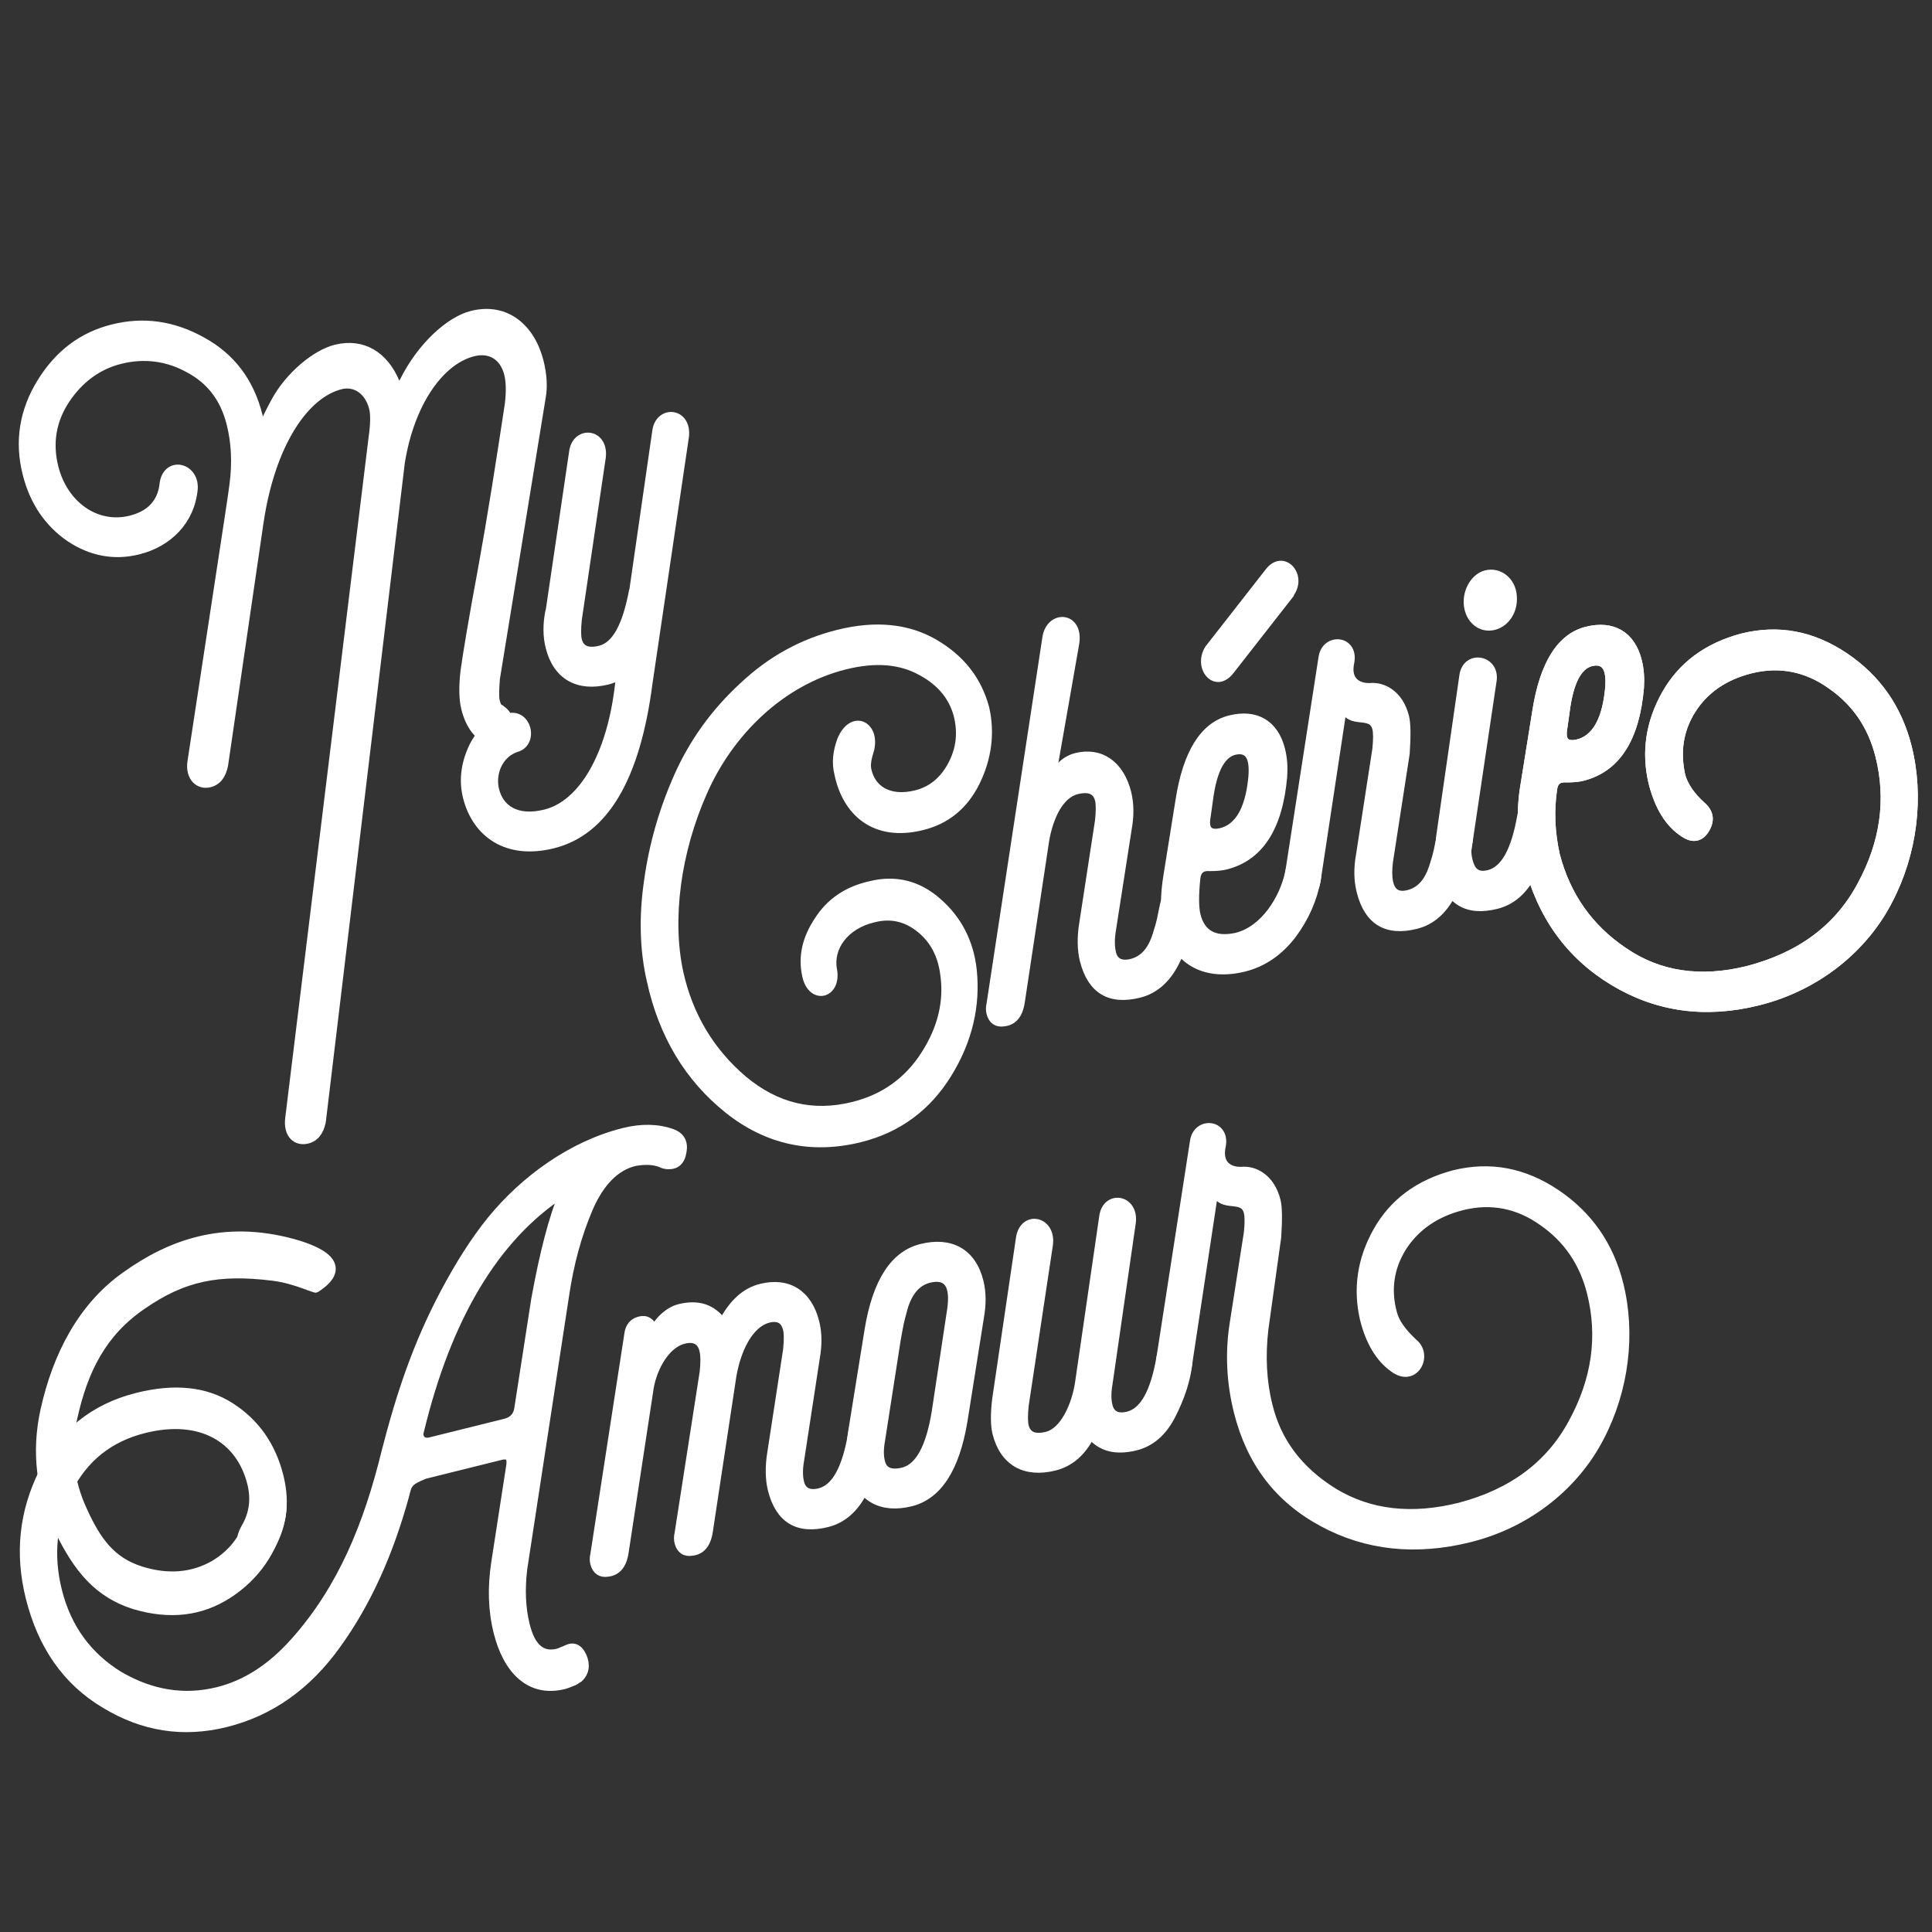
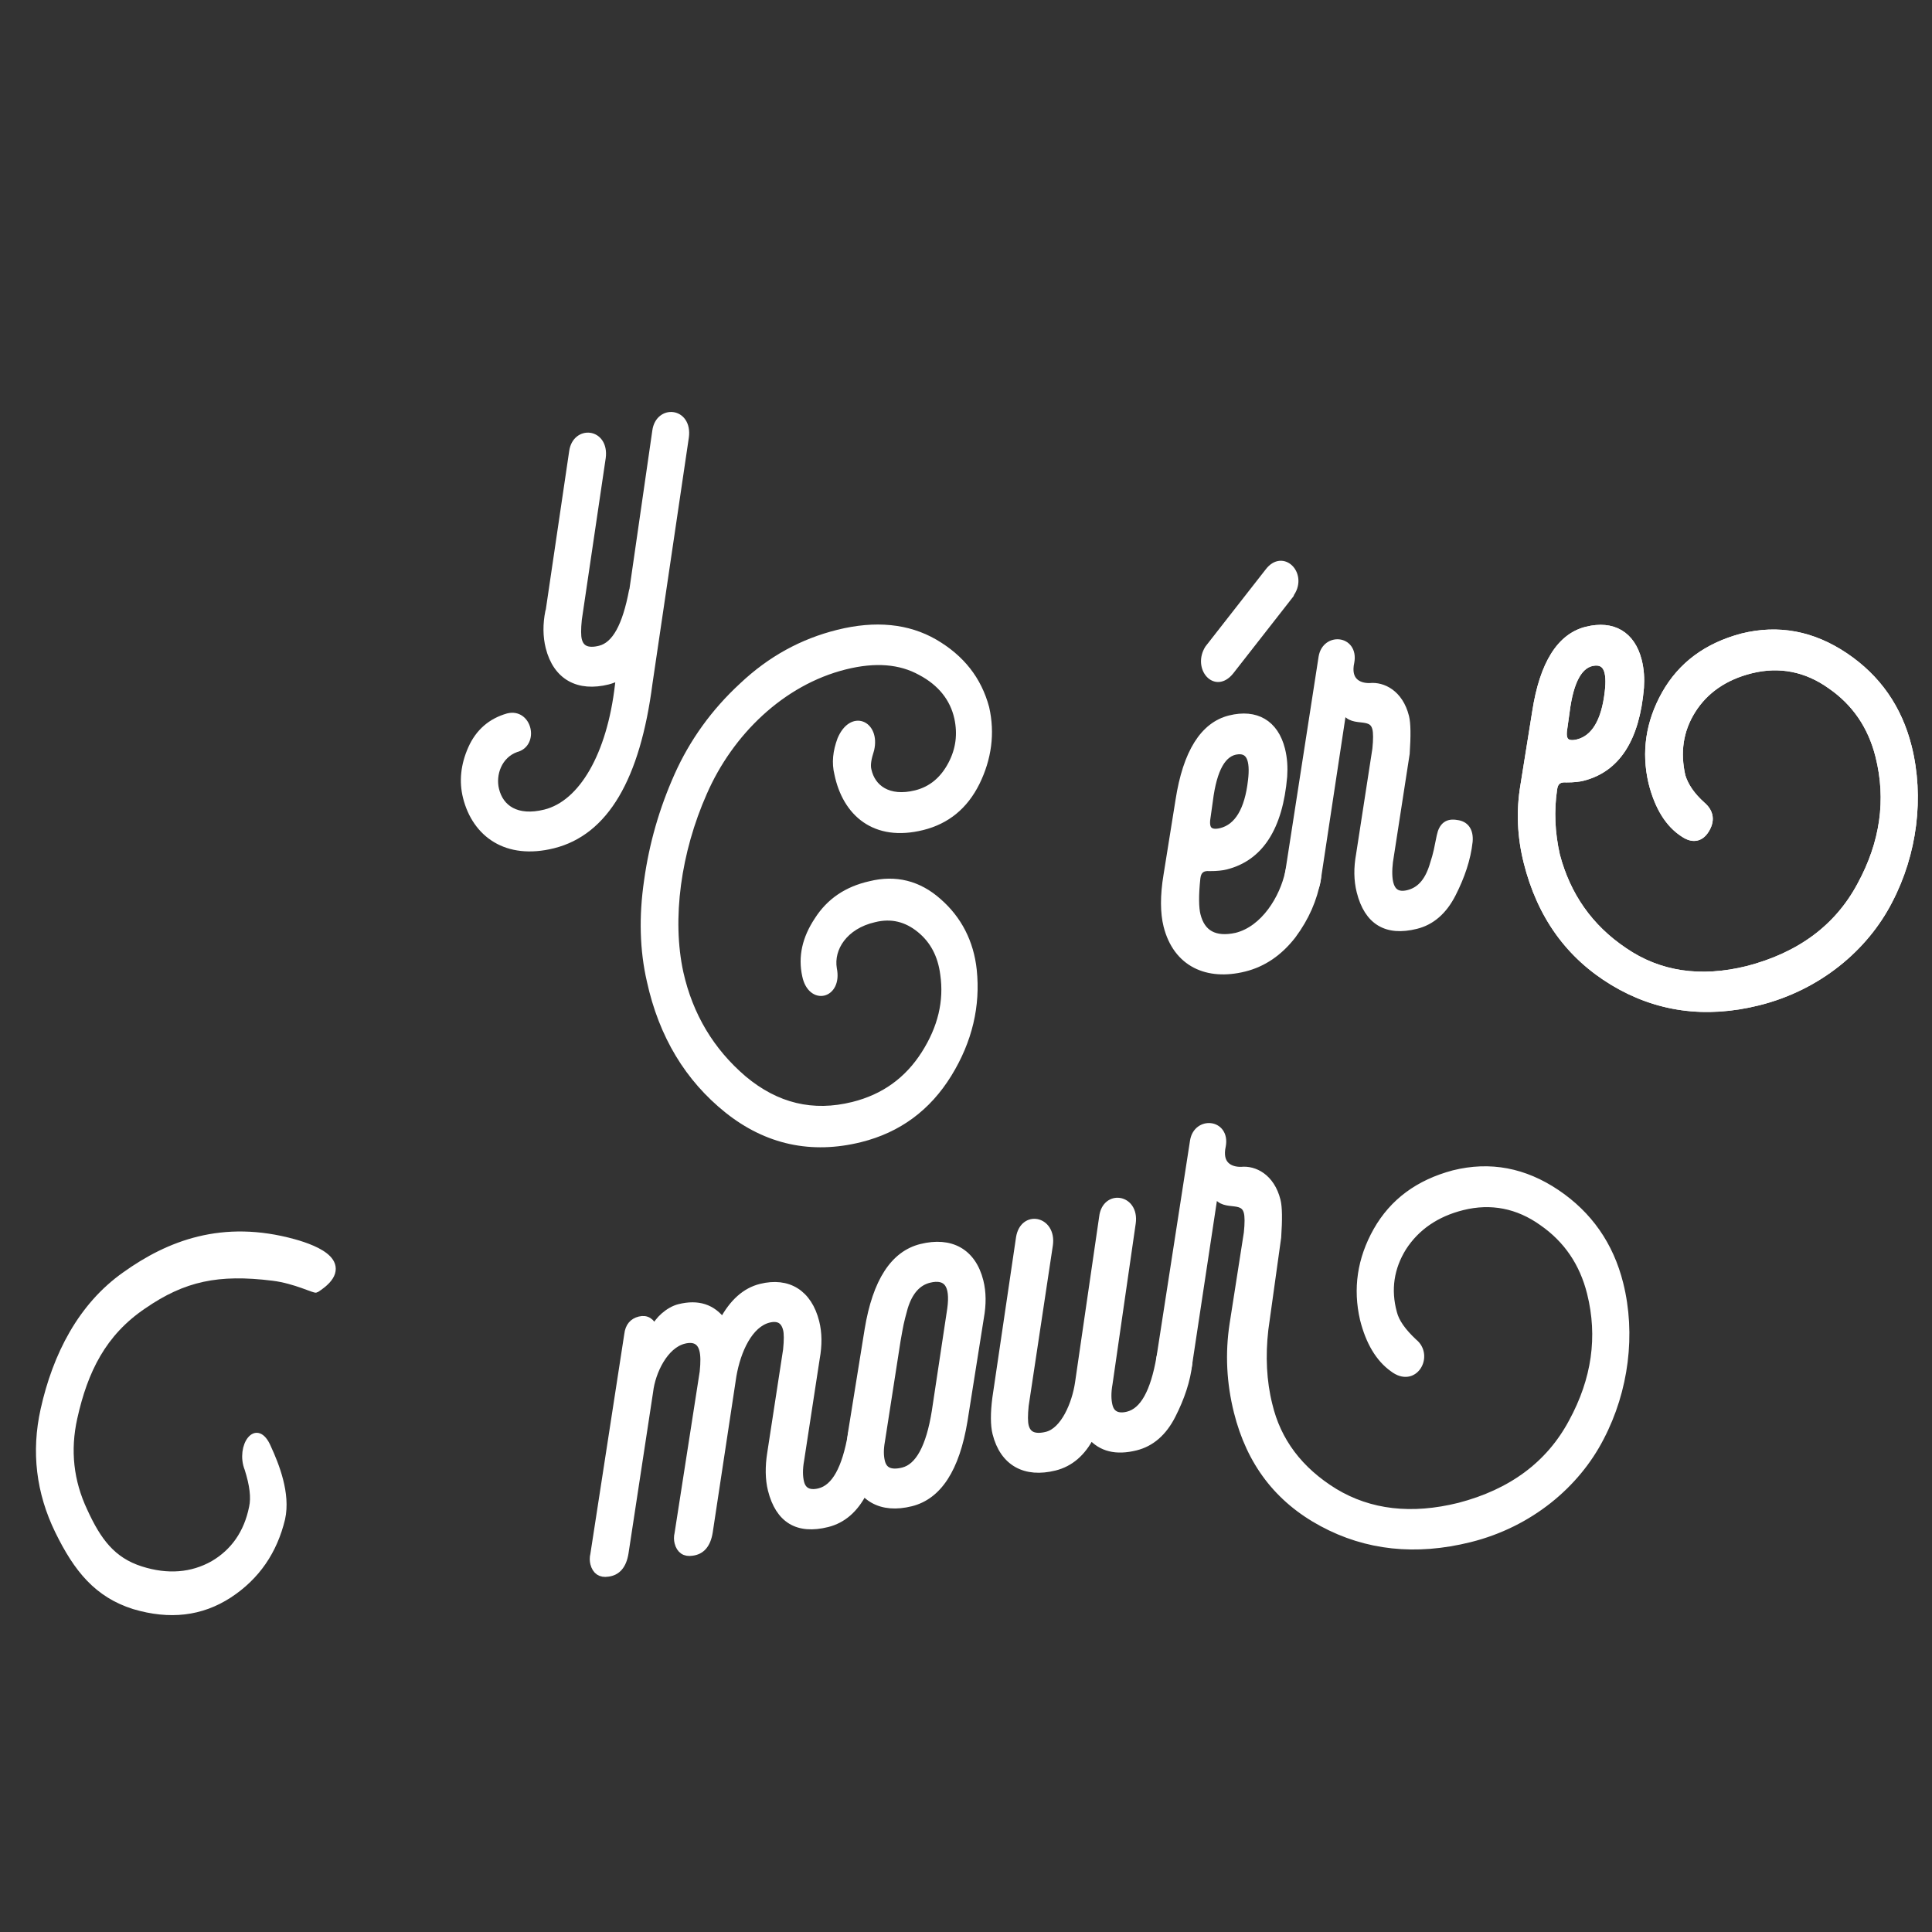
<svg xmlns="http://www.w3.org/2000/svg" xmlns:ns1="http://www.serif.com/" width="100%" height="100%" viewBox="0 0 500 500" version="1.1" xml:space="preserve" style="fill-rule:evenodd;clip-rule:evenodd;stroke-linejoin:round;stroke-miterlimit:2;">
  <rect x="0" y="0" width="500" height="500" fill="#333333" stroke="none" />
  <g transform="matrix(-0.6,-0.19,0.159,-0.714,496.656,685.278)">
    <g id="Suites">
      <g id="My-Chérie-Amour" ns1:id="My Chérie Amour">
        <g transform="matrix(-0.875,0.44,-0.485,-0.794,924.532,486.062)">
          <path d="M269.633,260.787C286.206,260.787 300.437,255.433 312.316,244.948C324.224,234.443 330.995,222.305 333.096,208.999C334.731,198.495 332.163,188.924 325.858,180.753C319.554,172.373 310.681,168.183 299.739,168.183C289.707,167.952 281.304,170.743 274.535,176.563C267.766,182.154 264.265,188.457 264.032,195.693C263.565,205.731 275.469,205.731 275.936,195.693C276.636,187.523 285.039,180.521 297.877,180.753C305.326,180.753 311.148,183.555 315.584,188.924C320.021,194.293 321.655,200.596 320.721,207.832C319.554,218.336 314.184,227.674 304.628,235.844C295.075,244.014 283.638,248.216 270.1,248.216C252.594,248.216 238.59,241.68 227.853,228.374C217.349,215.068 212.215,199.895 212.681,183.088C213.381,161.957 224.118,137.845 240.924,118.384C257.729,98.688 284.105,84.62 311.849,84.62C324.924,84.62 334.964,87.668 342.203,93.765C349.441,99.626 352.943,106.66 352.71,114.398C352.476,120.728 350.142,126.356 345.238,131.28C340.335,136.203 334.497,138.783 327.726,138.783C315.818,138.783 310.215,132.686 310.448,125.418C310.448,123.308 311.615,120.963 313.717,117.915C318.62,109.239 309.749,103.143 302.533,111.819C299.506,115.805 297.877,119.791 297.877,124.011C297.176,139.015 306.257,151.12 327.026,151.12C337.533,151.12 346.406,147.396 353.641,139.714C360.857,131.983 364.815,123.073 365.048,113.225C364.815,102.205 360.159,92.827 350.842,84.62C341.502,76.473 328.66,72.283 312.316,72.283C296.709,72.283 282.004,75.774 267.766,82.991C253.528,90.013 241.624,99.157 232.054,110.177C222.484,121.197 214.782,133.155 208.956,146.232C203.136,158.96 200.11,171.442 199.877,183.322C199.177,204.564 205.464,222.772 218.283,237.945C231.12,253.105 248.393,260.787 269.633,260.787Z" style="fill:white;fill-rule:nonzero;stroke:white;stroke-width:3.09px;" />
        </g>
        <g transform="matrix(-0.875,0.44,-0.485,-0.794,924.532,486.062)">
-           <path d="M376.029,167.693C379.762,159.99 386.296,152.053 393.996,152.053C399.362,152.053 401.929,153.921 401.929,157.656C401.929,159.29 401.229,161.857 399.829,165.359L382.796,202.008C380.462,206.91 379.296,211.579 379.296,215.547C379.296,227.201 385.829,233.02 398.662,233.02C405.429,233.02 411.496,230.227 416.862,224.64C422.229,219.048 426.429,213.213 428.996,206.91C430.396,203.175 429.229,200.607 425.729,199.44C422.229,198.039 419.662,198.973 417.796,202.475C415.229,207.143 415.229,207.844 411.496,213.213C407.762,218.582 403.562,220.916 398.662,220.916C394.229,220.916 391.896,219.048 391.896,215.547C391.896,213.213 392.596,210.411 393.996,207.377L411.029,170.961C413.362,166.293 414.529,161.857 414.529,157.656C414.529,146.699 407.996,139.716 397.029,139.716C393.062,139.716 389.329,141.345 385.362,144.604L408.462,97.716C413.362,87.683 400.996,84.416 397.029,92.816L336.596,223.244C335.896,224.408 335.662,225.571 335.662,226.502C335.662,229.296 337.296,230.925 340.329,231.158C344.296,231.623 347.329,229.761 349.429,225.339L376.029,167.693Z" style="fill:white;fill-rule:nonzero;stroke:white;stroke-width:3.09px;" />
-         </g>
+           </g>
        <g transform="matrix(-0.875,0.44,-0.485,-0.794,924.532,486.062)">
          <path d="M463.981,139.949C452.548,139.949 442.748,148.345 434.814,165.369L422.232,191.954C418.74,199.193 417.11,205.499 417.11,210.405C417.11,225.106 428.286,233.02 444.381,233.02C452.548,233.02 460.248,230.46 467.481,225.339C474.714,219.982 479.848,213.908 483.348,206.901C487.314,198.959 476.814,193.587 472.381,201.996C467.481,211.105 456.514,220.916 444.381,220.916C435.048,220.682 430.381,216.711 430.381,209.237C430.381,206.434 431.548,201.762 434.114,195.455C435.281,192.654 437.381,191.721 440.414,192.654C443.448,193.354 445.781,193.587 447.181,193.587C462.114,193.587 473.081,184.259 480.081,165.835C481.248,162.57 481.948,159.306 481.948,155.808C481.948,145.78 475.414,139.949 463.981,139.949ZM466.548,164.669C462.114,175.416 456.048,180.783 448.814,180.783C444.148,180.783 442.514,178.683 444.148,174.716L447.181,167.949C452.081,156.516 457.681,151.149 463.981,152.083C468.881,152.783 469.814,156.983 466.548,164.683L466.548,164.669ZM501.548,99.116L501.314,99.116C509.248,93.516 502.714,83.249 494.781,89.083L462.348,111.949C455.581,117.783 460.948,127.583 469.114,121.983L501.548,99.116Z" style="fill:white;fill-rule:nonzero;stroke:white;stroke-width:3.09px;" />
        </g>
        <g transform="matrix(-0.875,0.44,-0.485,-0.794,924.532,486.062)">
          <path d="M503.21,202.016C500.877,206.683 499.71,211.116 499.71,215.549C499.71,227.201 506.243,233.02 519.077,233.02C525.837,233.02 531.89,230.227 537.248,224.64C542.614,219.049 546.814,213.216 549.381,206.916C550.781,203.183 549.614,200.616 546.114,199.449C542.614,198.049 540.048,198.983 538.181,202.483C535.615,207.149 535.615,207.849 531.89,213.216C528.165,218.583 523.974,220.916 519.077,220.916C510.21,220.916 512.31,212.749 514.643,207.149L532.589,168.649C534.917,162.116 536.081,157.683 536.081,155.116C536.081,146.016 530.028,141.583 524.673,140.883C519.777,139.949 515.577,136.449 519.31,129.683C523.276,121.749 511.61,118.249 508.11,125.483L472.177,202.483C470.31,206.449 471.243,209.249 474.977,210.883C478.71,212.283 481.51,211.116 483.143,207.383L511.61,145.783C512.31,153.483 522.81,149.749 522.81,156.749C522.81,158.383 522.11,160.949 520.71,164.449L503.21,202.016Z" style="fill:white;fill-rule:nonzero;stroke:white;stroke-width:3.09px;" />
        </g>
        <g transform="matrix(-0.875,0.44,-0.485,-0.794,924.532,486.062)">
-           <path d="M554.062,233.02C560.829,233.02 566.896,230.227 572.262,224.64C577.629,219.049 581.829,213.213 584.396,206.911C585.796,203.177 584.629,200.609 581.129,199.442C577.629,198.042 575.062,198.976 573.196,202.477C567.129,214.847 560.829,220.916 554.062,220.916C550.096,220.916 547.996,219.282 547.529,216.014C547.062,212.513 547.762,209.479 549.396,206.911L575.529,149.96C579.496,142.024 567.362,137.356 563.862,145.292L537.962,202.477C535.862,207.612 534.696,212.046 534.696,215.548C534.696,227.201 541.229,233.02 554.062,233.02ZM592.562,120.334C593.729,114.742 589.529,109.849 583.696,109.849C578.796,109.849 573.896,114.043 572.962,119.402C572.029,124.994 575.762,129.653 581.596,129.653C586.962,129.653 591.629,125.693 592.562,120.334Z" style="fill:white;fill-rule:nonzero;stroke:white;stroke-width:3.09px;" />
-         </g>
+           </g>
        <g transform="matrix(-0.875,0.44,-0.485,-0.794,924.532,486.062)">
          <path d="M589.284,195.454C590.452,192.654 592.553,191.721 595.588,192.654C598.624,193.354 600.958,193.587 602.359,193.587C617.302,193.587 628.275,184.259 635.266,165.835C636.43,162.57 637.128,159.306 637.128,155.808C637.128,145.78 630.61,139.949 619.17,139.949C607.729,139.949 597.923,148.345 589.985,165.369L577.628,191.488C573.205,200.589 571.11,210.159 571.11,219.962C571.11,240.969 578.792,258.242 593.954,272.013C609.13,285.77 628.275,292.753 651.35,292.753C677.493,292.753 700.601,282.511 715.306,267.345C730.234,252.173 738.848,232.1 738.848,212.493C738.848,197.321 733.26,184.259 722.309,173.298C711.338,162.336 698.034,156.749 682.161,156.749C666.756,156.982 654.385,161.638 644.815,170.724C635.266,179.847 630.61,190.327 630.377,201.99C630.377,211.56 632.938,218.795 638.059,223.697C641.086,226.731 644.348,226.965 647.382,224.397C650.65,221.596 651.117,218.562 648.55,215.294C645.048,210.626 643.414,206.424 643.181,202.456C643.414,193.121 646.916,185.206 654.151,178.911C661.387,172.595 670.957,169.32 682.395,169.32C694.766,169.32 705.269,173.765 713.439,182.412C721.842,191.026 726.043,201.289 726.043,213.193C726.043,230.466 719.041,245.871 705.269,259.409C691.498,273.18 673.058,279.949 650.417,280.183C629.91,280.183 613.566,274.114 601.659,261.976C589.751,250.072 583.914,236.068 583.681,220.196C583.914,211.326 585.782,203.157 589.284,195.454ZM621.738,164.664C617.302,175.402 611.232,180.783 603.994,180.783C599.324,180.783 597.69,178.677 599.324,174.7L602.359,167.923C607.262,156.516 612.866,151.149 619.17,152.083C624.073,152.783 625.007,156.982 621.738,164.664Z" style="fill:white;fill-rule:nonzero;stroke:white;stroke-width:3.09px;" />
        </g>
        <g transform="matrix(-0.875,0.44,-0.485,-0.794,924.532,486.062)">
          <path d="M589.284,195.454C590.452,192.654 592.553,191.721 595.588,192.654C598.624,193.354 600.958,193.587 602.359,193.587C617.302,193.587 628.275,184.259 635.266,165.835C636.43,162.57 637.128,159.306 637.128,155.808C637.128,145.78 630.61,139.949 619.17,139.949C607.729,139.949 597.923,148.345 589.985,165.369L577.628,191.488C573.205,200.589 571.11,210.159 571.11,219.962C571.11,240.969 578.792,258.242 593.954,272.013C609.13,285.77 628.275,292.753 651.35,292.753C677.493,292.753 700.601,282.511 715.306,267.345C730.234,252.173 738.848,232.1 738.848,212.493C738.848,197.321 733.26,184.259 722.309,173.298C711.338,162.336 698.034,156.749 682.161,156.749C666.756,156.982 654.385,161.638 644.815,170.724C635.266,179.847 630.61,190.327 630.377,201.99C630.377,211.56 632.938,218.795 638.059,223.697C641.086,226.731 644.348,226.965 647.382,224.397C650.65,221.596 651.117,218.562 648.55,215.294C645.048,210.626 643.414,206.424 643.181,202.456C643.414,193.121 646.916,185.206 654.151,178.911C661.387,172.595 670.957,169.32 682.395,169.32C694.766,169.32 705.269,173.765 713.439,182.412C721.842,191.026 726.043,201.289 726.043,213.193C726.043,230.466 719.041,245.871 705.269,259.409C691.498,273.18 673.058,279.949 650.417,280.183C629.91,280.183 613.566,274.114 601.659,261.976C589.751,250.072 583.914,236.068 583.681,220.196C583.914,211.326 585.782,203.157 589.284,195.454ZM621.738,164.664C617.302,175.402 611.232,180.783 603.994,180.783C599.324,180.783 597.69,178.677 599.324,174.7L602.359,167.923C607.262,156.516 612.866,151.149 619.17,152.083C624.073,152.783 625.007,156.982 621.738,164.664Z" style="fill:white;fill-rule:nonzero;stroke:white;stroke-width:3.09px;" />
        </g>
        <g transform="matrix(-0.875,0.44,-0.485,-0.794,1160.19,538.433)">
-           <path d="M251.906,139.226L212.224,224.853C209.656,230.453 212.924,234.42 217.593,234.42C221.094,234.42 223.662,232.553 225.529,229.053L264.506,143.42L266.369,139.459C279.182,113.334 297.154,99.32 312.091,99.32C318.393,99.32 322.827,103.991 322.827,110.764C322.827,113.334 321.66,117.07 319.56,121.742L215.796,365.559C213.235,371.393 216.261,375.126 221.154,375.126C224.655,375.126 227.222,373.259 229.089,369.759L328.896,133.407C339.165,111.699 355.736,99.32 369.74,99.32C377.442,99.32 381.643,103.991 381.643,110.531C381.643,113.567 380.71,117.304 378.843,121.742C369.273,142.487 360.171,161.853 351.068,180.053C341.966,198.02 336.131,210.153 333.33,216.453C330.996,222.053 329.829,226.72 329.829,230.22C329.829,236.987 332.163,241.653 336.598,244.687L338.232,245.62C341.032,246.787 343.366,245.853 345.467,242.82C347.801,239.32 347.334,236.053 343.833,233.02C343.6,232.787 343.366,231.853 343.366,230.22C343.366,229.053 344.066,226.487 345.7,222.053L393.287,122.209C395.15,118.472 396.081,114.034 396.081,108.896C396.081,95.827 388.164,85.349 373.008,85.349C362.972,85.349 348.501,92.568 337.998,103.758C336.364,105.393 335.431,105.393 335.197,103.991C335.197,103.758 334.964,103.291 334.964,103.057C333.097,92.568 325.861,85.349 313.725,85.349C305.089,85.349 291.785,90.938 283.15,99.554C280.116,102.59 277.315,105.393 275.215,108.429C275.448,107.261 275.448,105.393 275.448,103.057C275.448,89.773 270.326,78.804 259.842,70.154C249.572,61.539 237.901,57.349 224.595,57.349C211.29,57.349 199.619,61.772 189.349,70.856C179.331,79.739 174.21,90.472 174.21,103.057C174.21,114.034 177.935,123.143 185.151,130.614C192.617,138.062 201.72,141.787 212.224,141.787C225.529,141.787 236.967,135.502 241.402,124.077C244.436,115.669 232.532,110.764 229.03,120.107C226.229,126.413 220.627,129.683 212.224,129.683C197.285,129.683 186.548,118.005 186.548,103.291C186.548,93.732 190.516,85.582 198.219,79.271C205.922,72.96 214.792,69.687 224.362,69.687C234.866,69.687 243.97,72.96 251.439,79.271C259.142,85.582 262.877,93.499 262.877,103.524C262.877,110.764 261.243,118.472 257.741,126.413L255.874,130.614L251.906,139.226Z" style="fill:white;fill-rule:nonzero;stroke:white;stroke-width:3.09px;" />
-         </g>
+           </g>
        <g transform="matrix(-0.875,0.44,-0.485,-0.794,1160.19,538.433)">
          <path d="M374.148,202.249C371.814,206.683 370.648,211.116 370.648,215.316C370.648,226.735 378.348,233.02 391.181,233.02C392.581,233.02 394.448,232.787 396.548,232.555L395.148,235.822C384.648,261.039 368.081,276.449 351.981,276.449C339.614,276.449 334.014,270.612 334.014,263.14C334.014,256.836 338.914,250.298 346.614,249.598C355.014,249.609 355.481,237.483 346.614,237.483C339.148,237.715 333.083,240.514 328.427,245.878C323.771,251.241 321.443,257.071 321.443,263.134C321.443,277.36 331.686,288.553 351.981,288.553C374.614,288.553 393.048,271.53 407.748,237.715L447.881,149.983C451.848,140.883 439.948,137.383 436.448,145.316L410.548,202.483L410.548,202.249C404.248,214.616 397.948,220.916 391.181,220.916C385.814,220.916 383.248,219.049 383.248,215.316C383.248,213.683 383.948,211.116 385.348,207.616L411.714,149.983C415.681,140.883 403.781,137.383 400.281,145.316L374.148,202.483L374.148,202.249Z" style="fill:white;fill-rule:nonzero;stroke:white;stroke-width:3.09px;" />
        </g>
        <g transform="matrix(-0.875,0.44,-0.485,-0.794,1109.3,219.779)">
-           <path d="M497.114,74.604C491.748,71.345 484.981,69.716 477.281,69.716C454.648,69.716 431.548,78.096 413.581,90.226C404.714,96.297 396.081,103.769 387.448,112.408C370.442,129.434 358.537,146.464 346.632,166.316C331.927,191.493 314.886,212.503 290.406,227.677C278.04,235.381 265.902,239.116 253.765,239.116C239.294,239.116 226.457,234.214 215.253,224.409C204.283,214.371 198.681,201.998 198.681,187.291C198.681,173.299 203.583,161.178 213.152,150.901C222.955,140.625 235.326,135.487 250.498,135.487C275.005,135.487 288.543,147.865 288.543,165.382C288.543,171.669 286.209,177.023 281.307,181.455C272.905,189.626 281.774,198.03 289.009,191.727C297.157,184.724 301.114,175.859 301.114,165.382C301.114,153.237 296.691,143.194 288.076,135.021C279.44,126.873 267.07,122.916 250.964,122.916C232.058,122.916 216.42,129.434 204.283,142.26C192.163,155.105 186.11,170.04 186.11,187.291C186.11,206.2 192.628,221.608 205.917,233.513C219.221,245.634 235.093,251.687 253.765,251.687C273.138,251.687 291.104,245.401 307.417,232.813C323.99,220.207 338.229,203.866 350.601,184.023C352.935,180.055 353.168,179.121 360.638,178.187L393.748,178.187C396.781,178.187 397.714,179.588 396.548,182.389L380.229,217.406C376.272,226.043 374.177,234.447 374.177,243.073C374.177,258.012 381.161,268.72 396.081,268.72C397.248,268.72 398.881,268.487 400.748,268.254L403.081,267.556C406.348,265.927 407.514,263.133 406.814,259.641C406.114,256.382 404.014,254.975 400.748,255.68C398.881,255.914 397.481,256.149 396.781,256.149C390.014,256.149 386.748,251.687 386.748,243.073C386.748,236.315 388.381,229.311 391.414,222.075L436.681,124.546C441.814,113.342 447.881,103.535 455.114,94.896C462.348,86.256 470.281,81.82 478.448,81.82C482.881,82.053 486.381,82.987 488.948,84.622C489.881,85.322 490.814,85.789 491.748,86.023C495.248,86.957 497.814,85.789 499.448,82.287C501.081,79.027 500.148,76.466 497.114,74.604ZM405.648,162.112C404.481,164.915 402.148,166.316 398.881,166.316L366.24,166.316C362.505,166.316 362.038,163.28 363.206,161.645C386.282,121.748 414.048,96.764 446.014,86.723C439.248,94.896 431.781,107.271 423.614,123.614L405.648,162.112Z" style="fill:white;fill-rule:nonzero;stroke:white;stroke-width:3.09px;" />
-         </g>
+           </g>
        <g transform="matrix(-0.875,0.44,-0.485,-0.794,1109.3,219.779)">
          <path d="M421.762,223.244C421.062,224.408 420.829,225.571 420.829,226.502C420.829,229.296 422.462,230.925 425.496,231.158C429.462,231.623 432.496,229.761 434.596,225.339L461.196,167.927C464.229,160.69 472.162,152.053 480.562,152.053C484.996,152.053 487.329,153.921 487.329,157.656C487.329,159.756 486.629,162.324 485.229,165.826L458.396,223.244C457.696,224.408 457.462,225.571 457.462,226.502C457.462,229.296 459.096,230.925 462.129,231.158C466.096,231.623 469.129,229.761 471.229,225.339L496.896,169.794C501.329,160.69 509.029,152.053 517.429,152.053C521.629,152.053 523.729,153.921 523.729,157.656C523.729,159.29 523.029,161.857 521.629,165.359L504.596,202.008C502.262,206.91 501.096,211.579 501.096,215.547C501.096,227.201 507.629,233.02 520.462,233.02C527.229,233.02 533.296,230.227 538.662,224.64C544.029,219.048 548.229,213.213 550.796,206.91C552.196,203.175 551.029,200.607 547.529,199.44C544.029,198.039 541.462,198.973 539.596,202.475C533.529,214.847 527.229,220.916 520.462,220.916C516.029,220.916 513.696,219.048 513.696,215.547C513.696,213.213 514.396,210.411 516.029,207.143L532.829,170.961C535.162,166.293 536.329,161.857 536.329,157.656C536.329,146.467 529.329,139.949 517.429,139.949C510.662,139.949 504.362,142.975 498.296,149.027C495.496,142.975 490.129,139.949 481.962,139.949C477.296,139.949 471.696,142.743 469.596,145.536C469.129,142.51 467.496,140.88 464.462,140.88C461.429,140.88 459.329,142.277 458.162,145.07L421.762,223.244Z" style="fill:white;fill-rule:nonzero;stroke:white;stroke-width:3.09px;" />
        </g>
        <g transform="matrix(-0.875,0.44,-0.485,-0.794,1109.3,219.779)">
          <path d="M556.862,233.02C568.762,233.02 578.796,224.64 586.962,207.61L604.229,170.961C606.562,166.293 607.729,161.857 607.729,157.656C607.729,146.234 600.029,139.949 587.196,139.949C575.296,139.949 565.262,148.329 557.096,165.359L539.596,202.241C537.496,206.91 536.329,211.345 536.329,215.314C536.329,226.735 544.029,233.02 556.862,233.02ZM548.929,215.314C548.929,212.979 549.629,210.411 551.029,207.61L567.829,171.662C570.629,166.059 570.629,165.826 574.129,160.223C577.862,154.621 582.296,152.053 587.196,152.053C594.896,152.053 596.996,156.488 593.029,165.359L576.229,201.774C570.162,214.613 563.629,220.916 556.862,220.916C551.496,220.916 548.929,219.048 548.929,215.314Z" style="fill:white;fill-rule:nonzero;stroke:white;stroke-width:3.09px;" />
        </g>
        <g transform="matrix(-0.875,0.44,-0.485,-0.794,1109.3,219.779)">
          <path d="M639.929,150.449C643.896,141.583 632.462,136.916 628.496,145.316L602.362,202.483C600.029,207.849 598.862,212.283 598.862,215.316C598.862,226.735 606.562,233.02 619.396,233.02C626.162,233.02 632.229,230.227 637.362,224.873C640.396,230.227 645.996,233.02 654.629,233.02C661.396,233.02 667.462,230.227 672.829,224.64C678.196,219.049 682.396,213.216 684.962,206.916C686.362,203.183 685.196,200.616 681.696,199.449C678.196,198.049 675.629,198.983 673.762,202.483C667.696,214.849 661.396,220.916 654.629,220.916C650.196,220.916 647.862,219.049 647.862,215.549C647.862,213.216 648.562,210.416 650.196,207.149L676.096,149.983C680.062,141.116 668.162,136.916 664.662,145.316L637.829,204.349C634.329,212.049 626.862,220.916 619.396,220.916C614.029,220.916 611.462,219.049 611.462,215.316C611.462,213.683 612.162,211.116 613.562,207.616L639.929,150.449Z" style="fill:white;fill-rule:nonzero;stroke:white;stroke-width:3.09px;" />
        </g>
        <g transform="matrix(-0.875,0.44,-0.485,-0.794,1109.3,219.779)">
          <path d="M707.128,196.86C702.238,207.362 699.91,218.332 699.91,229.535C699.91,249.373 707.594,265.477 723.24,278.314C738.849,291.135 758.474,297.653 782.017,297.653C808.16,297.653 831.268,287.411 845.973,272.246C860.901,257.075 869.514,237.003 869.514,217.398C869.514,202.228 863.927,189.158 852.975,178.188C842.005,167.236 828.7,161.649 812.828,161.649C797.423,161.882 785.052,166.538 775.482,175.621C765.932,184.723 761.276,195.226 761.043,206.896C761.043,215.765 763.371,222.766 768.028,227.668C775.015,235.603 784.585,226.501 779.216,220.199C775.715,215.298 773.848,211.097 773.848,207.362C773.615,198.027 777.349,190.091 784.585,183.79C792.054,177.488 801.624,174.22 813.061,174.22C825.432,174.22 835.936,178.655 844.106,187.291C852.509,195.926 856.71,206.195 856.71,218.099C856.71,235.37 849.708,250.774 835.936,264.311C822.165,278.081 803.725,284.849 781.083,285.083C760.343,285.083 743.755,279.481 731.395,268.278C719.263,257.075 713.182,244.239 713.414,229.768C713.414,220.666 715.52,211.097 719.497,201.528L734.189,168.633C736.517,162.115 737.681,157.683 737.681,155.116C737.681,146.016 731.628,141.583 726.273,140.883C721.369,139.949 717.158,136.449 720.901,129.683C724.876,121.749 713.182,118.249 709.689,125.483L673.777,202.461C671.91,206.429 672.843,209.23 676.577,210.863C680.31,212.264 683.11,211.097 684.743,207.362L713.182,145.783C713.882,153.483 724.41,149.749 724.41,156.749C724.41,158.383 723.708,160.949 722.304,164.443L707.128,196.86Z" style="fill:white;fill-rule:nonzero;stroke:white;stroke-width:3.09px;" />
        </g>
        <path d="M786.352,287.752C777.006,289.227 768.371,287.847 767.797,288.384C754.844,300.505 770.76,301.719 780.826,301.4C811.369,300.433 831.268,287.411 845.973,272.246C860.901,257.075 866.617,237.708 866.617,218.103C866.617,202.932 861.029,189.862 850.078,178.893C839.107,167.941 828.7,161.649 812.828,161.649C797.423,161.882 785.052,166.538 775.482,175.621C765.932,184.723 761.276,195.226 761.043,206.896C761.043,215.765 768.217,224.187 772.873,229.088C779.86,237.023 784.585,226.501 779.216,220.199C775.715,215.298 773.848,211.097 773.848,207.362C773.615,198.027 777.349,190.091 784.585,183.79C792.054,177.488 801.624,174.22 813.061,174.22C825.432,174.22 833.038,179.359 841.208,187.995C849.611,196.631 853.812,206.9 853.812,218.803C853.812,236.074 849.708,250.774 835.936,264.311C822.165,278.081 808.93,284.187 786.352,287.752Z" style="fill:white;fill-rule:nonzero;stroke:white;stroke-width:2.81px;" />
      </g>
    </g>
  </g>
</svg>